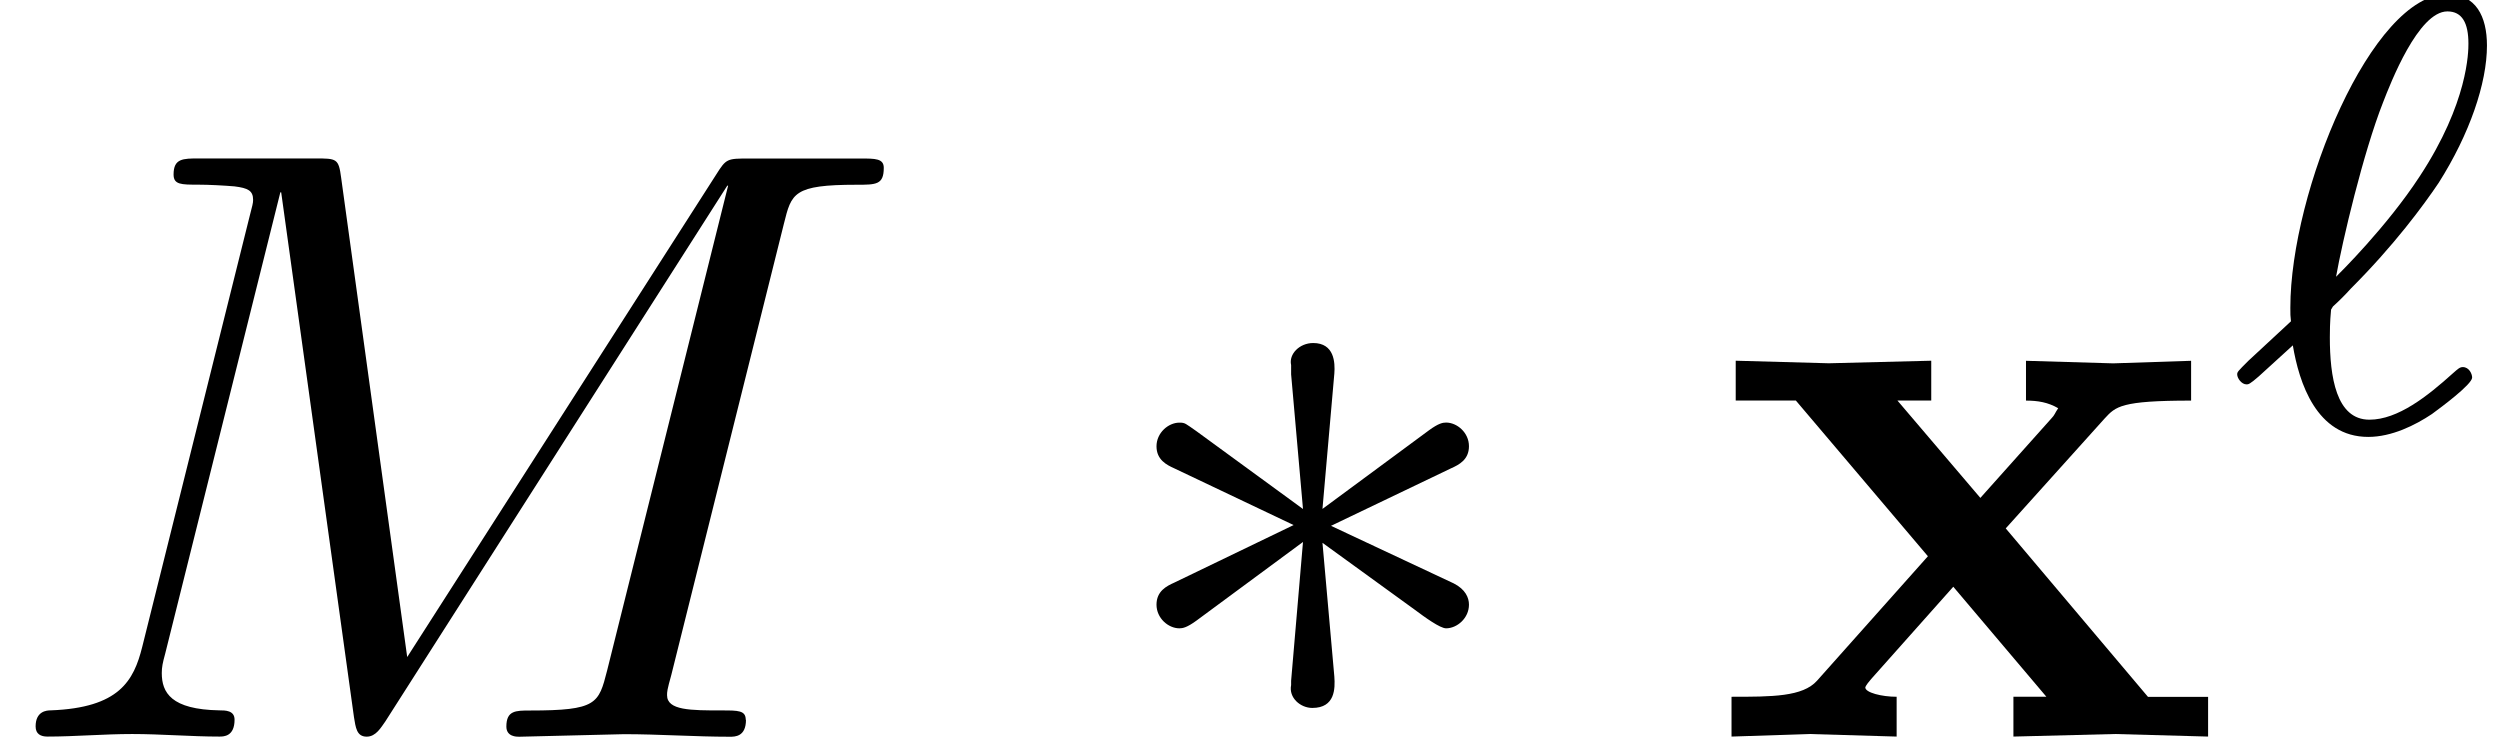
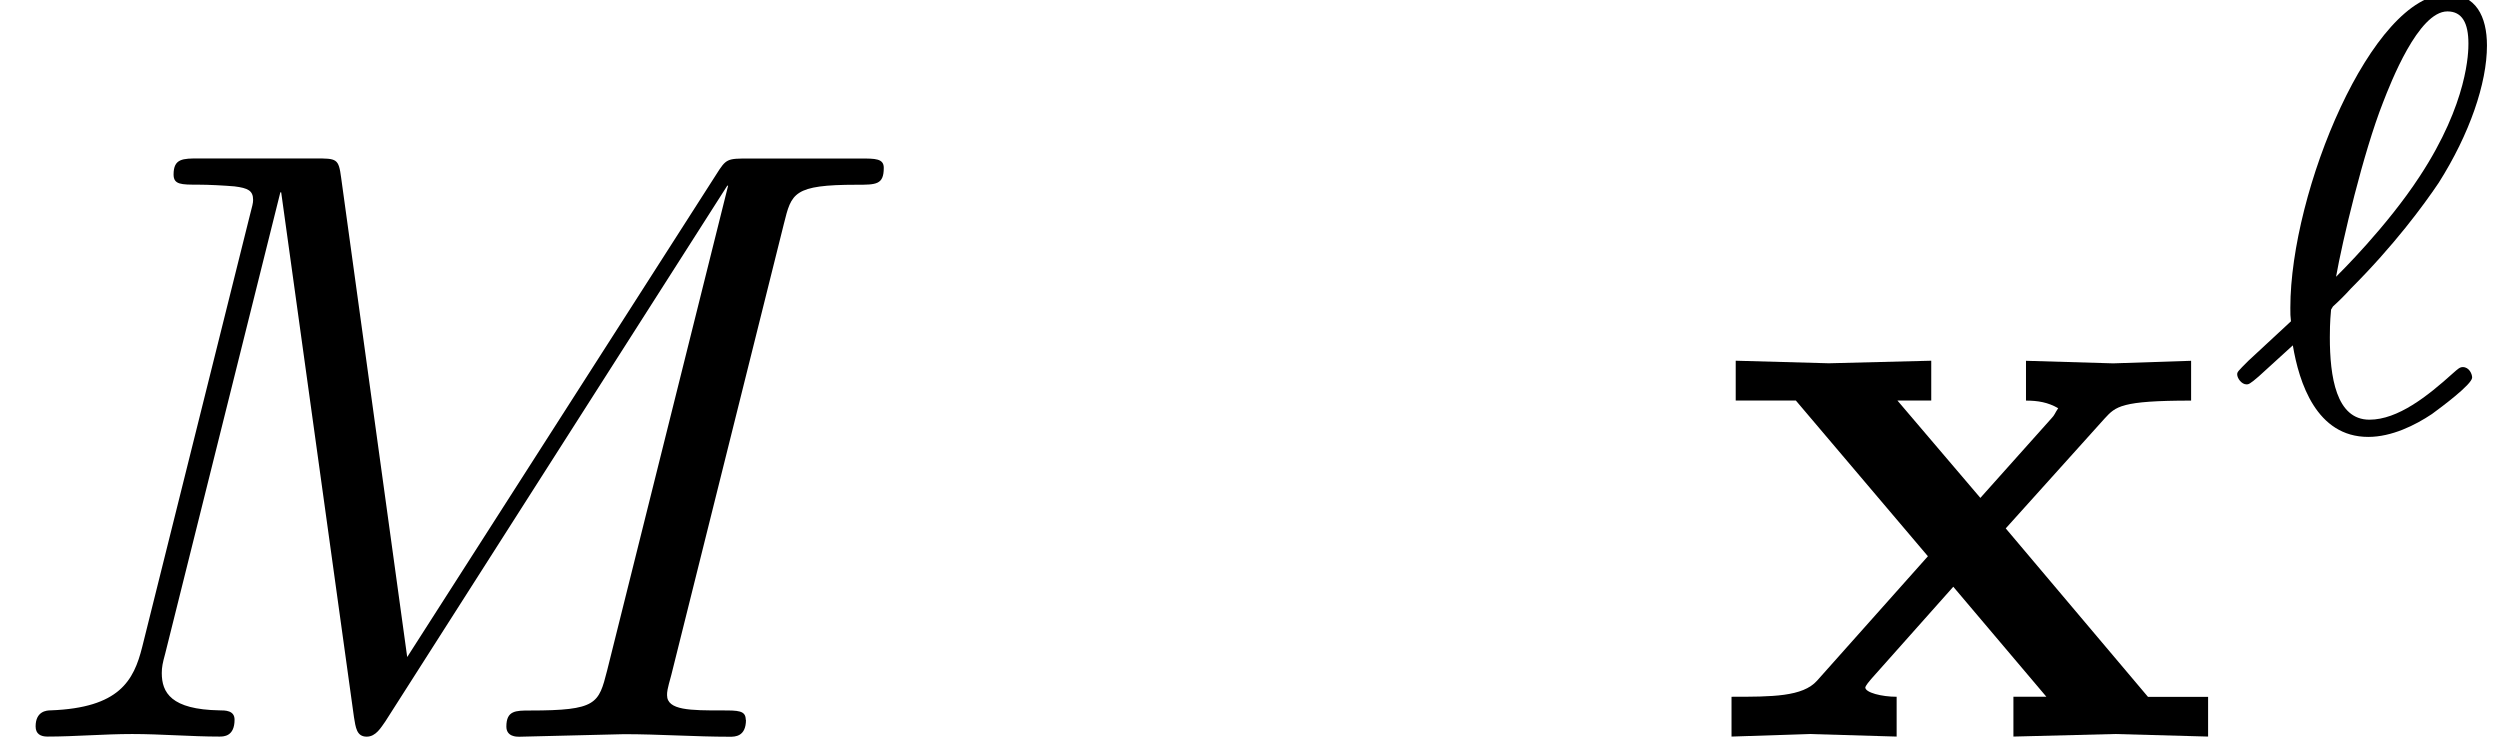
<svg xmlns="http://www.w3.org/2000/svg" xmlns:xlink="http://www.w3.org/1999/xlink" version="1.1" width="32.22pt" height="9.494pt" viewBox="0 -9.494 32.22 9.494">
  <defs>
    <path id="g20-96" d="m3.1-.669c0-.048-.04-.135-.12-.135c-.04 0-.064 .024-.128 .08c-.327 .295-.709 .598-1.076 .598c-.43 0-.51-.558-.51-1.06c0-.056 0-.199 .016-.359l.024-.04c.08-.072 .159-.151 .231-.231c.558-.558 .933-1.068 1.132-1.363c.399-.63 .622-1.283 .622-1.769c0-.375-.143-.662-.51-.662c-.972 0-2.024 2.542-2.024 4.041c0 .088 0 .104 .008 .175l-.55 .51c-.135 .135-.143 .143-.143 .175c0 .048 .056 .128 .12 .128c.024 0 .04 0 .159-.104l.438-.399c.08 .478 .303 1.18 .972 1.18c.303 0 .606-.151 .821-.295c.12-.088 .518-.383 .518-.47zm-.048-4.304c0 .096 0 .757-.63 1.714c-.422 .646-1.028 1.243-1.076 1.291c.08-.454 .351-1.602 .606-2.248c.096-.247 .454-1.172 .829-1.172c.191 0 .271 .151 .271 .414z" />
    <path id="g11-120" d="m6.382 0v-.513h-.775l-1.833-2.171l1.276-1.418c.142-.153 .207-.229 1.113-.229v-.513l-1.004 .033l-1.124-.033v.513c.153 0 .284 .022 .415 .098c-.044 .065-.044 .087-.087 .131l-.916 1.025l-1.069-1.255h.436v-.513l-1.32 .033l-1.2-.033v.513h.775l1.702 2.007l-1.429 1.604c-.185 .207-.578 .207-1.102 .207v.513l1.004-.033l1.124 .033v-.513c-.196 0-.404-.055-.404-.12c0 0 0-.022 .076-.109l1.058-1.189l1.2 1.418h-.425v.513l1.309-.033l1.2 .033z" />
-     <path id="g18-3" d="m4.735-1.702c0-.087-.044-.196-.196-.273l-1.582-.742l1.549-.742c.098-.044 .229-.109 .229-.284s-.153-.305-.295-.305c-.044 0-.098 .011-.218 .098l-1.375 1.015l.153-1.745c.011-.142 0-.393-.273-.393c-.175 0-.316 .142-.284 .284v.12l.153 1.735l-1.375-1.004c-.142-.098-.142-.109-.218-.109c-.142 0-.295 .131-.295 .305s.131 .24 .229 .284l1.538 .731l-1.538 .742c-.098 .044-.229 .109-.229 .284s.153 .305 .295 .305c.044 0 .098-.011 .218-.098l1.375-1.015l-.153 1.789v.055c-.033 .164 .12 .295 .273 .295c.295 0 .295-.251 .284-.404l-.153-1.724l1.189 .862c.131 .098 .327 .24 .404 .24c.142 0 .295-.131 .295-.305z" />
    <path id="g21-77" d="m9.611-.218c0-.12-.098-.12-.305-.12c-.404 0-.709 0-.709-.196c0-.044 0-.065 .055-.262l1.451-5.815c.098-.393 .12-.502 .938-.502c.251 0 .349 0 .349-.218c0-.12-.109-.12-.295-.12h-1.44c-.284 0-.295 0-.425 .207l-3.982 6.218l-.851-6.175c-.033-.251-.055-.251-.338-.251h-1.495c-.207 0-.327 0-.327 .207c0 .131 .098 .131 .316 .131c.142 0 .338 .011 .469 .022c.175 .022 .24 .055 .24 .175c0 .044-.011 .076-.044 .207l-1.385 5.553c-.109 .436-.295 .785-1.178 .818c-.055 0-.196 .011-.196 .207c0 .098 .065 .131 .153 .131c.349 0 .731-.033 1.091-.033c.371 0 .764 .033 1.124 .033c.055 0 .196 0 .196-.218c0-.12-.12-.12-.196-.12c-.622-.011-.742-.229-.742-.48c0-.076 .011-.131 .044-.251l1.484-5.945h.011l.938 6.764c.022 .131 .033 .251 .164 .251c.12 0 .185-.12 .24-.196l4.407-6.905h.011l-1.56 6.251c-.109 .425-.131 .513-.993 .513c-.185 0-.305 0-.305 .207c0 .131 .131 .131 .164 .131l1.353-.033c.447 0 .916 .033 1.364 .033c.065 0 .207 0 .207-.218z" />
  </defs>
  <g id="page939">
    <use x="0" y="0" xlink:href="#g21-77" />
    <use x="14.197" y="0" xlink:href="#g18-3" />
    <use x="22.076" y="0" xlink:href="#g11-120" />
    <use x="28.761" y="-3.959" xlink:href="#g20-96" />
  </g>
</svg>